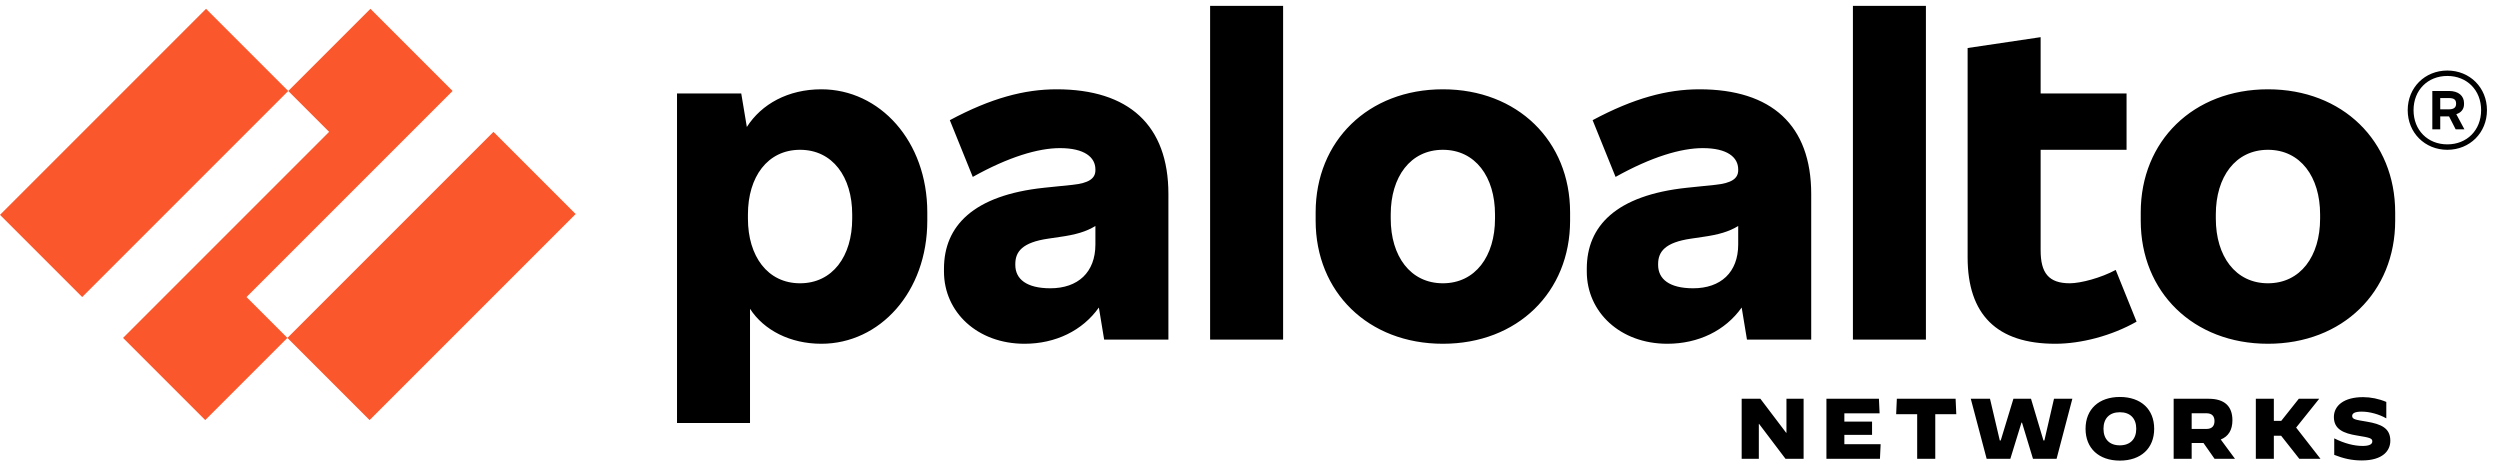
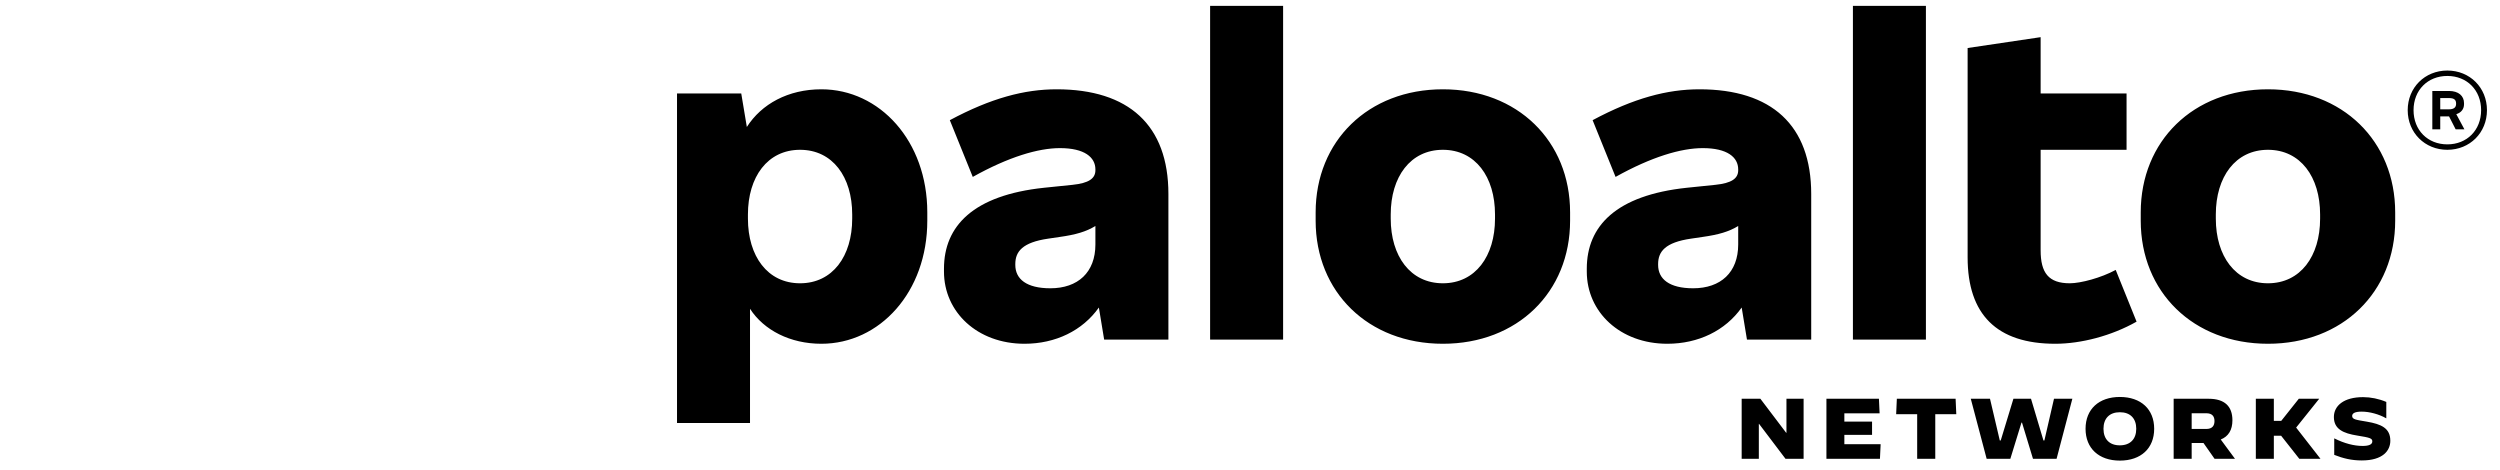
<svg xmlns="http://www.w3.org/2000/svg" width="186" height="35" viewBox="0 0 186 35" fill="none">
-   <path d="M33.673 6.769L27.559 0.655L21.445 6.769L24.486 9.81L9.155 25.141L15.269 31.255L21.383 25.141L18.342 22.1L33.673 6.769ZM0 15.986L15.331 0.655L21.445 6.769L6.114 22.1L0 15.986ZM21.383 25.141L36.714 9.81L42.828 15.924L27.497 31.255L21.383 25.141Z" fill="#FA582C" />
  <path d="M78.611 6.644C76.222 6.644 73.739 7.296 70.667 8.941L72.374 13.162C75.042 11.672 77.246 11.02 78.86 11.02C80.691 11.02 81.498 11.703 81.498 12.603V12.665C81.498 13.286 81.001 13.627 79.791 13.752L77.68 13.969C72.404 14.527 70.232 16.824 70.232 19.989V20.207C70.232 23.217 72.715 25.576 76.222 25.576C78.53 25.576 80.537 24.601 81.756 22.88L82.149 25.265H86.929V14.434C86.929 9.313 83.981 6.644 78.611 6.644ZM78.146 21.448C76.377 21.448 75.539 20.765 75.539 19.71V19.648C75.539 18.717 76.067 18.034 77.991 17.755L78.829 17.631C80.053 17.46 80.806 17.234 81.498 16.815V18.189C81.498 20.269 80.194 21.448 78.146 21.448ZM90.032 0.438H95.463V25.265H90.032V0.438ZM61.108 6.644C58.639 6.644 56.656 7.737 55.565 9.448L55.149 6.955H50.37V31.472H55.801V22.974C56.834 24.568 58.791 25.576 61.108 25.576C65.453 25.576 68.991 21.727 68.991 16.42V15.8C68.991 10.493 65.453 6.644 61.108 6.644ZM63.404 16.265C63.404 19.058 61.946 21.076 59.525 21.076C57.104 21.076 55.646 19.058 55.646 16.265V15.955C55.646 13.162 57.104 11.145 59.525 11.145C61.946 11.145 63.404 13.162 63.404 15.955V16.265ZM168.737 6.644C163.181 6.644 159.271 10.493 159.271 15.8V16.42C159.271 21.727 163.181 25.576 168.737 25.576C174.292 25.576 178.202 21.727 178.202 16.42V15.8C178.202 10.493 174.292 6.644 168.737 6.644ZM172.616 16.265C172.616 19.058 171.157 21.076 168.737 21.076C166.316 21.076 164.857 19.058 164.857 16.265V15.955C164.857 13.162 166.316 11.145 168.737 11.145C171.157 11.145 172.616 13.162 172.616 15.955V16.265ZM183.323 7.762V7.669C183.323 7.141 182.92 6.768 182.206 6.768H180.965V9.624H181.554V8.662H182.21L182.702 9.624H183.354L182.748 8.494C183.117 8.382 183.323 8.107 183.323 7.762ZM181.554 7.296H182.206C182.578 7.296 182.733 7.42 182.733 7.7V7.731C182.733 7.979 182.578 8.134 182.206 8.134H181.554V7.296ZM182.082 5.248C180.406 5.248 179.133 6.52 179.133 8.196C179.133 9.872 180.406 11.145 182.082 11.145C183.757 11.145 185.03 9.872 185.03 8.196C185.03 6.52 183.757 5.248 182.082 5.248ZM182.082 10.741C180.623 10.741 179.568 9.686 179.568 8.196C179.568 6.707 180.623 5.651 182.082 5.651C183.54 5.651 184.595 6.707 184.595 8.196C184.595 9.686 183.54 10.741 182.082 10.741ZM137.857 0.438H143.288V25.265H137.857V0.438V0.438ZM153.995 21.076C152.412 21.076 151.823 20.3 151.823 18.624V11.145H158.216V6.955H151.823V2.765L146.391 3.572V19.151C146.391 23.403 148.564 25.576 152.909 25.576C154.833 25.576 157.099 24.986 158.961 23.931L157.409 20.082C156.323 20.672 154.802 21.076 153.995 21.076ZM126.436 6.644C124.046 6.644 121.564 7.296 118.491 8.941L120.198 13.162C122.867 11.672 125.071 11.02 126.685 11.02C128.516 11.02 129.322 11.703 129.322 12.603V12.665C129.322 13.286 128.826 13.627 127.615 13.752L125.505 13.969C120.229 14.527 118.057 16.824 118.057 19.989V20.207C118.057 23.217 120.54 25.576 124.046 25.576C126.355 25.576 128.362 24.601 129.581 22.88L129.974 25.265H134.754V14.434C134.754 9.313 131.805 6.644 126.436 6.644ZM125.971 21.448C124.202 21.448 123.364 20.765 123.364 19.71V19.648C123.364 18.717 123.891 18.034 125.815 17.755L126.653 17.631C127.878 17.46 128.631 17.234 129.322 16.815V18.189C129.322 20.269 128.019 21.448 125.971 21.448ZM107.35 6.644C101.794 6.644 97.884 10.493 97.884 15.8V16.42C97.884 21.727 101.794 25.576 107.35 25.576C112.905 25.576 116.815 21.727 116.815 16.42V15.8C116.815 10.493 112.905 6.644 107.35 6.644ZM111.229 16.265C111.229 19.058 109.77 21.076 107.35 21.076C104.929 21.076 103.47 19.058 103.47 16.265V15.955C103.47 13.162 104.929 11.145 107.35 11.145C109.77 11.145 111.229 13.162 111.229 15.955V16.265ZM129.58 29.668H130.972L132.893 32.202H132.912V29.668H134.188V34.135H132.842L130.876 31.538H130.857V34.135H129.58V29.668V29.668ZM135.886 29.668H139.792L139.843 30.753H137.22V31.366H139.281V32.355H137.22V33.05H139.919L139.868 34.135H135.886V29.668ZM142.638 30.817H141.074L141.125 29.668H145.497L145.548 30.817H143.984V34.135H142.638V30.817V30.817ZM146.626 29.668H148.056L148.784 32.77H148.854L149.798 29.668H151.107L152.032 32.77H152.102L152.817 29.668H154.183L153.009 34.135H151.254L150.437 31.442H150.398L149.569 34.135H147.807L146.626 29.668ZM155.165 31.901C155.165 30.446 156.155 29.534 157.718 29.534C159.282 29.534 160.271 30.446 160.271 31.901C160.271 33.357 159.282 34.269 157.718 34.269C156.155 34.269 155.165 33.357 155.165 31.901ZM158.937 31.901C158.937 31.129 158.491 30.67 157.718 30.67C156.946 30.67 156.499 31.129 156.499 31.901C156.499 32.674 156.946 33.133 157.712 33.133C158.484 33.133 158.937 32.674 158.937 31.901ZM161.72 29.668H164.324C165.511 29.668 166.092 30.229 166.092 31.27C166.092 31.985 165.798 32.47 165.224 32.699L166.283 34.135H164.764L163.941 32.961H163.06V34.135H161.72V29.668V29.668ZM164.151 31.914C164.598 31.914 164.758 31.665 164.758 31.327C164.758 30.989 164.598 30.746 164.151 30.746H163.06V31.914H164.151ZM167.834 29.668H169.174V31.314H169.723L171.031 29.668H172.537L172.544 29.674L170.833 31.812L172.639 34.129L172.633 34.135H171.069L169.716 32.419H169.174V34.135H167.834V29.668V29.668ZM173.667 33.842V32.616H173.673C174.42 32.993 175.147 33.178 175.779 33.178C176.258 33.178 176.5 33.063 176.5 32.84C176.5 32.616 176.341 32.559 175.383 32.406C174.337 32.24 173.641 31.927 173.641 31.027C173.641 30.191 174.375 29.547 175.811 29.547C176.385 29.547 176.985 29.668 177.541 29.904V31.117L177.534 31.123C177.004 30.817 176.29 30.625 175.715 30.625C175.205 30.625 175.001 30.746 175.001 30.951C175.001 31.212 175.313 31.238 176.098 31.372C177.145 31.551 177.84 31.844 177.84 32.789C177.84 33.523 177.292 34.257 175.715 34.257C174.937 34.257 174.318 34.097 173.667 33.842Z" fill="black" />
</svg>